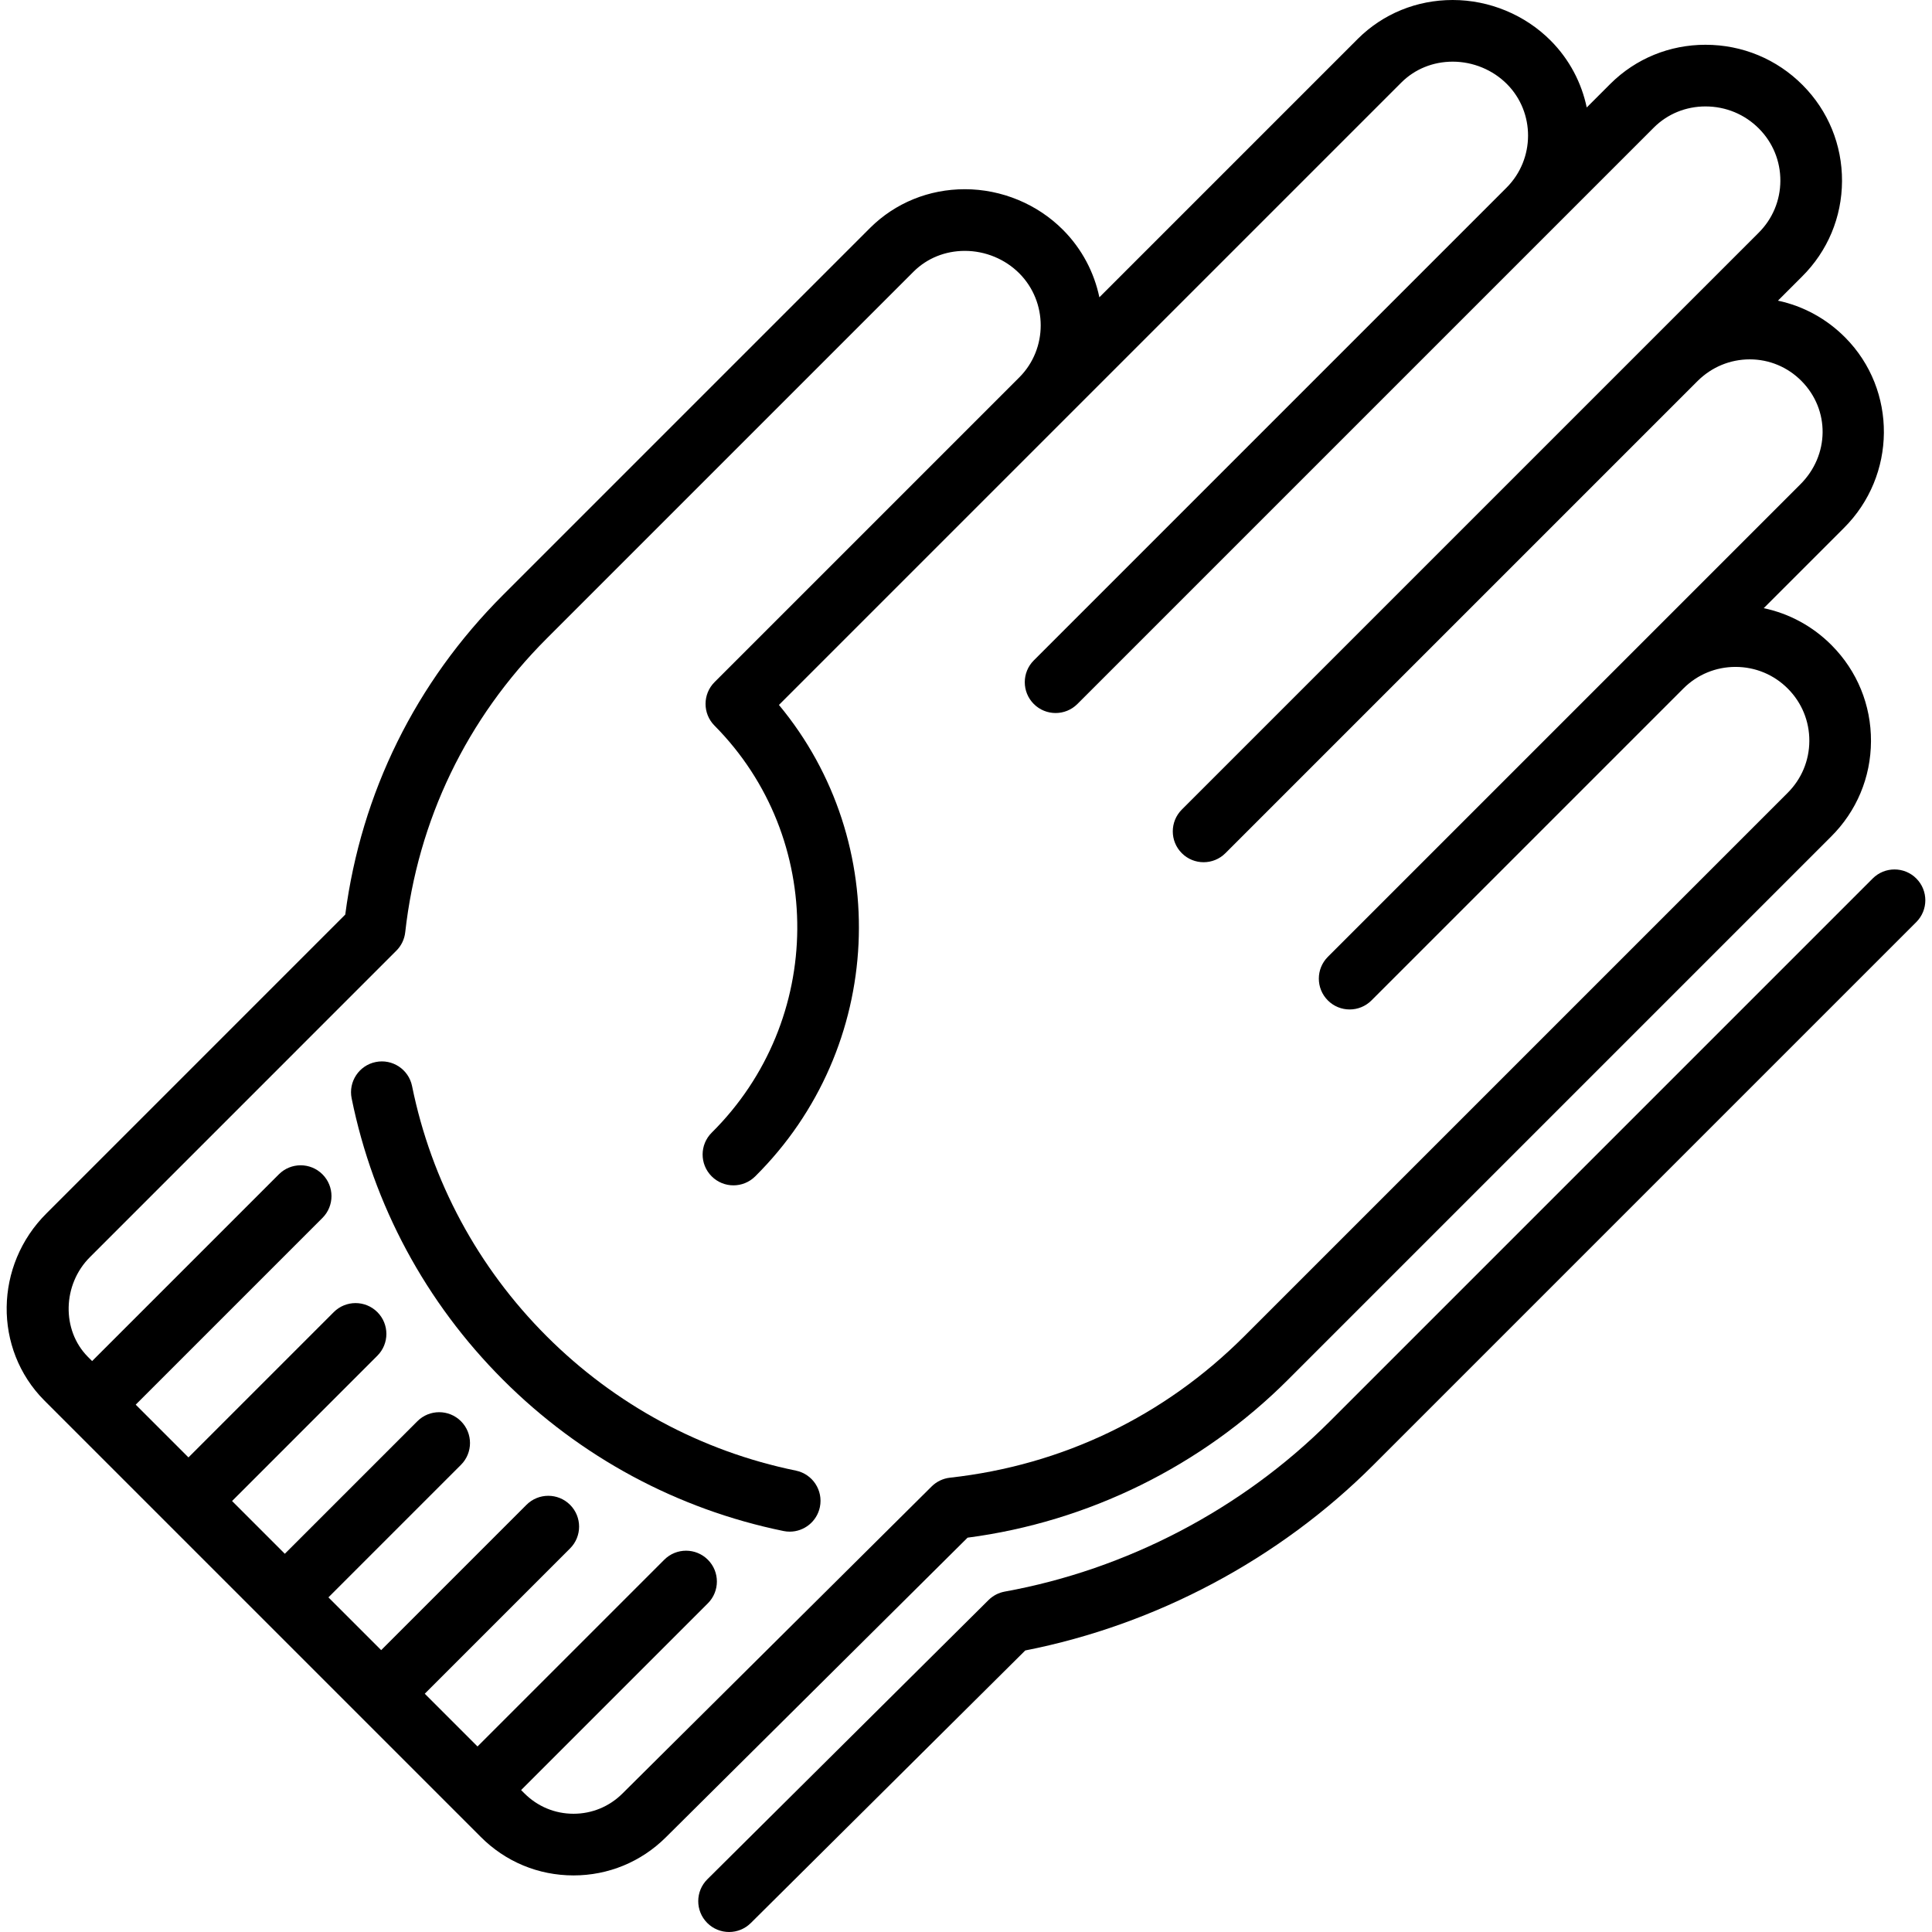
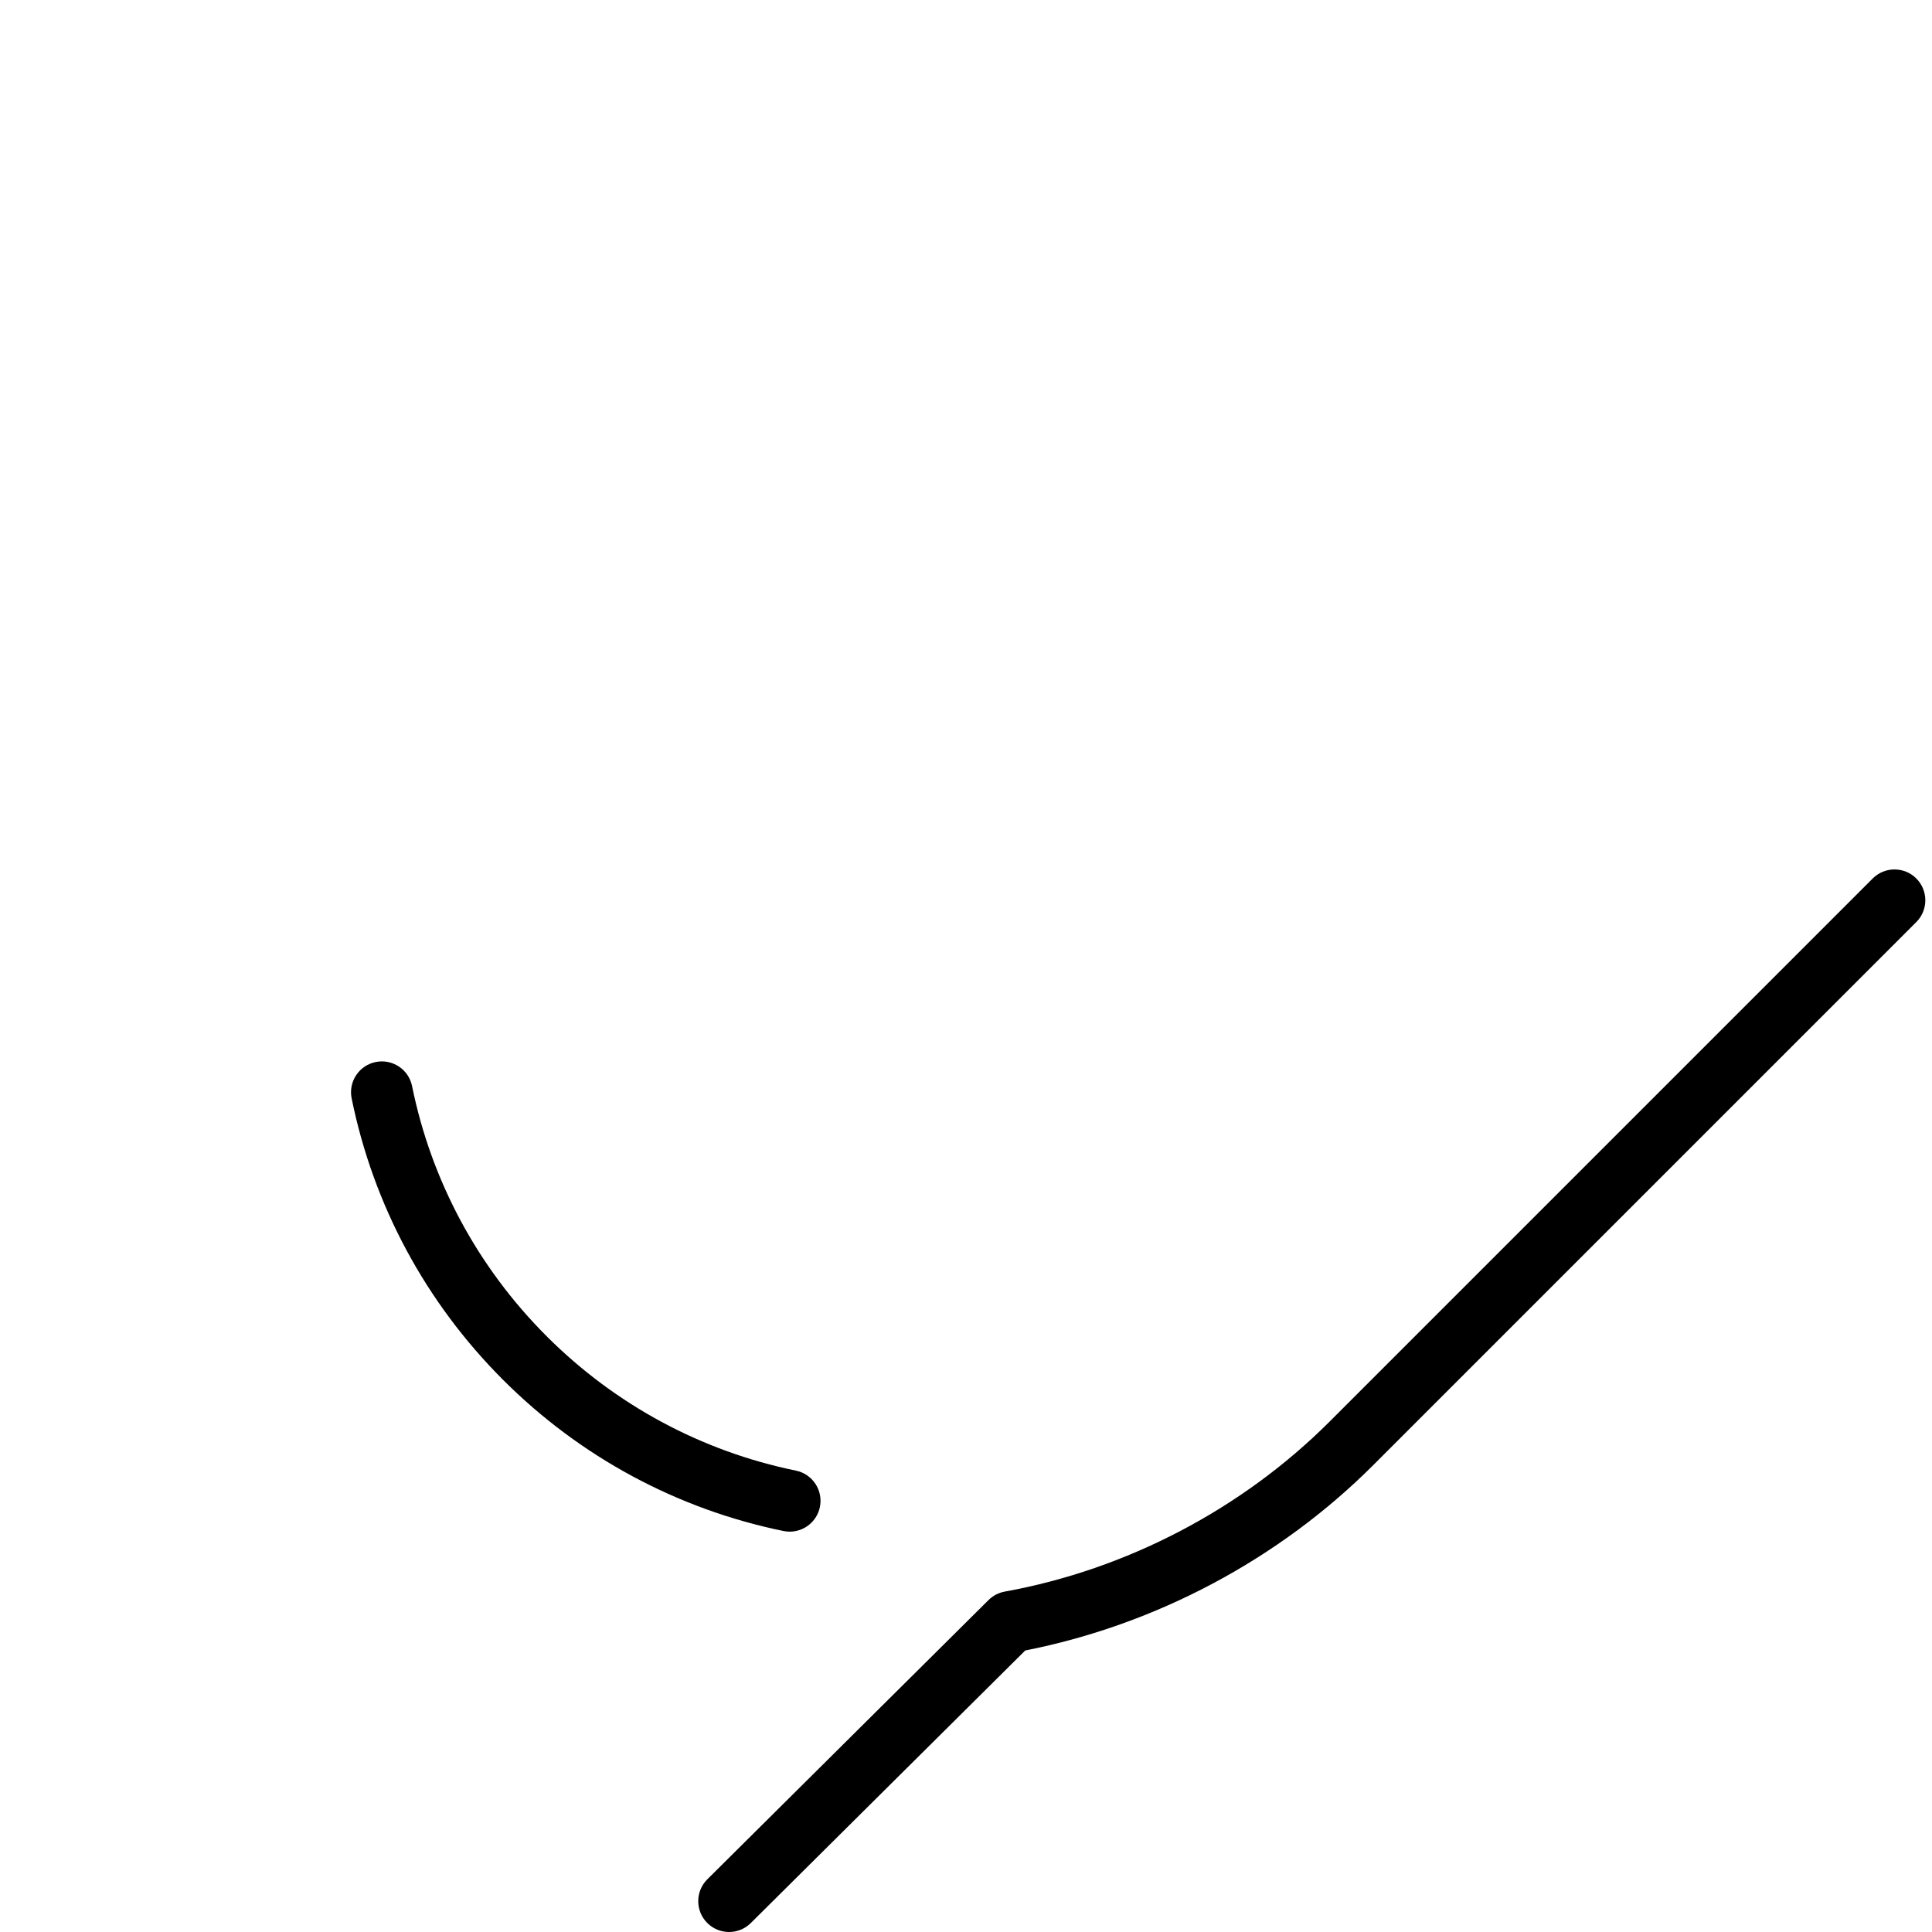
<svg xmlns="http://www.w3.org/2000/svg" fill="#000000" height="800px" width="800px" version="1.1" id="Capa_1" viewBox="0 0 470 470" xml:space="preserve">
  <g>
    <path d="M466.18,213.708c-2.929-2.929-7.678-2.929-10.606,0L323.459,345.824c-21.295,21.295-49.362,35.985-79.031,41.365   c-1.494,0.271-2.87,0.988-3.947,2.058l-68.404,67.932c-2.939,2.919-2.955,7.667-0.037,10.606c1.466,1.476,3.394,2.215,5.322,2.215   c1.911,0,3.822-0.726,5.285-2.178l66.771-66.312c31.788-6.251,61.769-22.201,84.647-45.08L466.18,224.314   C469.109,221.385,469.109,216.636,466.18,213.708z" />
-     <path d="M313.305,335.67L445.42,203.555c6.244-6.194,9.703-14.449,9.738-23.243c0.036-8.795-3.356-17.077-9.55-23.321   c-4.593-4.63-10.312-7.728-16.546-9.04l19.458-19.458c12.89-12.787,13.056-33.595,0.369-46.384   c-4.549-4.586-10.205-7.659-16.365-8.969l5.849-5.849c6.244-6.194,9.702-14.448,9.738-23.243c0.035-8.795-3.356-17.077-9.55-23.321   c-6.292-6.343-14.696-9.836-23.664-9.836c-8.745,0-16.946,3.358-23.114,9.477l-5.776,5.776c-1.252-5.959-4.166-11.626-8.743-16.24   C371.02,3.61,362.323,0,353.401,0c-8.743,0-16.921,3.335-23.048,9.414l-62.907,62.907c-1.259-6.002-4.196-11.717-8.812-16.369   c-6.255-6.306-14.972-9.922-23.917-9.922c-8.743,0-16.914,3.329-23.029,9.396l-89.313,89.314   c-21.259,21.259-34.496,48.093-38.383,77.748l-72.658,72.665c-12.709,12.606-12.982,33.01-0.588,45.504l106.155,106.155   c6.027,6.076,14.06,9.422,22.619,9.423c8.461,0,16.429-3.282,22.439-9.244l73.425-72.92   C264.735,370.232,292.317,356.659,313.305,335.67z M226.642,361.612l-75.25,74.732c-3.179,3.154-7.396,4.89-11.873,4.89   c-4.529,0-8.78-1.771-11.991-5.008l-0.755-0.755l45.428-45.429c2.929-2.929,2.929-7.678,0-10.606   c-2.929-2.929-7.678-2.929-10.606,0l-45.428,45.429l-12.833-12.833l35.346-35.346c2.929-2.929,2.929-7.678,0-10.606   c-2.929-2.929-7.678-2.929-10.606,0l-35.346,35.346l-12.833-12.833l32.245-32.244c2.929-2.929,2.929-7.677,0-10.606   c-2.929-2.929-7.678-2.929-10.606,0l-32.245,32.244l-12.833-12.833L91.8,329.806c2.929-2.929,2.929-7.677,0-10.606   c-2.929-2.929-7.678-2.929-10.606,0l-35.346,35.346l-12.833-12.833l45.429-45.429c2.929-2.929,2.929-7.677,0-10.606   c-2.929-2.929-7.678-2.929-10.606,0l-45.429,45.429l-1.034-1.034c-6.437-6.489-6.197-17.603,0.546-24.292l74.509-74.517   c1.203-1.203,1.961-2.779,2.15-4.47c3.05-27.285,14.946-51.991,34.403-71.448l89.292-89.292c3.266-3.24,7.686-5.024,12.444-5.024   c4.974,0,9.81,2,13.268,5.486c6.91,6.966,6.915,18.295,0.033,25.233l-0.148,0.148c-0.002,0.003-74.035,74.035-74.035,74.035   c-2.92,2.92-2.93,7.653-0.021,10.585c27.115,27.335,26.815,71.754-0.668,99.017c-2.941,2.917-2.96,7.666-0.043,10.607   c1.466,1.478,3.395,2.218,5.325,2.218c1.909,0,3.819-0.725,5.282-2.175c31.56-31.307,33.56-81.278,5.783-114.695l68.985-68.985   c0.002-0.003,82.461-82.461,82.461-82.461C344.215,16.79,348.641,15,353.401,15c4.951,0,9.767,1.993,13.213,5.467   c6.856,6.912,6.817,18.196-0.065,25.133l-0.149,0.15c-0.002,0.003-114.905,114.905-114.905,114.905   c-2.929,2.929-2.929,7.677,0,10.606c1.464,1.465,3.384,2.197,5.303,2.197c1.919,0,3.839-0.732,5.303-2.197L377.006,56.356   c0.002-0.003,25.36-25.361,25.36-25.361c3.318-3.292,7.768-5.104,12.529-5.104c4.939,0,9.561,1.917,13.015,5.4   c3.372,3.399,5.219,7.908,5.2,12.697c-0.02,4.788-1.902,9.282-5.323,12.676L402.41,82.04c-0.005,0.005-114.91,114.91-114.91,114.91   c-2.929,2.929-2.929,7.677,0,10.606c1.464,1.465,3.384,2.197,5.303,2.197s3.839-0.732,5.303-2.197L412.983,92.679   c3.42-3.393,7.921-5.257,12.68-5.257c4.751,0,9.217,1.865,12.576,5.25c6.979,7.035,6.854,18.091-0.304,25.193l-25.381,25.381   c-0.001,0.001-9.447,9.447-9.447,9.447l-4.108,4.108L323.03,232.77c-2.929,2.929-2.929,7.678,0,10.606   c1.464,1.465,3.384,2.197,5.303,2.197s3.839-0.732,5.303-2.197l75.948-75.948c3.373-3.345,7.852-5.188,12.612-5.188   c4.831,0,9.363,1.887,12.762,5.314c3.373,3.399,5.219,7.908,5.2,12.697c-0.02,4.788-1.902,9.282-5.323,12.676L302.699,325.064   c-19.492,19.492-44.25,31.393-71.596,34.415C229.418,359.665,227.845,360.417,226.642,361.612z" />
    <path d="M193.615,357.758c-22.994-4.715-43.96-16.02-60.634-32.694c-16.729-16.729-28.049-37.769-32.737-60.848   c-0.825-4.059-4.786-6.683-8.843-5.857c-4.059,0.825-6.681,4.784-5.857,8.843c5.277,25.974,18.013,49.65,36.831,68.468   c18.756,18.756,42.349,31.475,68.228,36.781c0.508,0.104,1.015,0.154,1.514,0.154c3.487,0,6.611-2.446,7.339-5.995   C200.287,362.553,197.673,358.59,193.615,357.758z" />
  </g>
</svg>